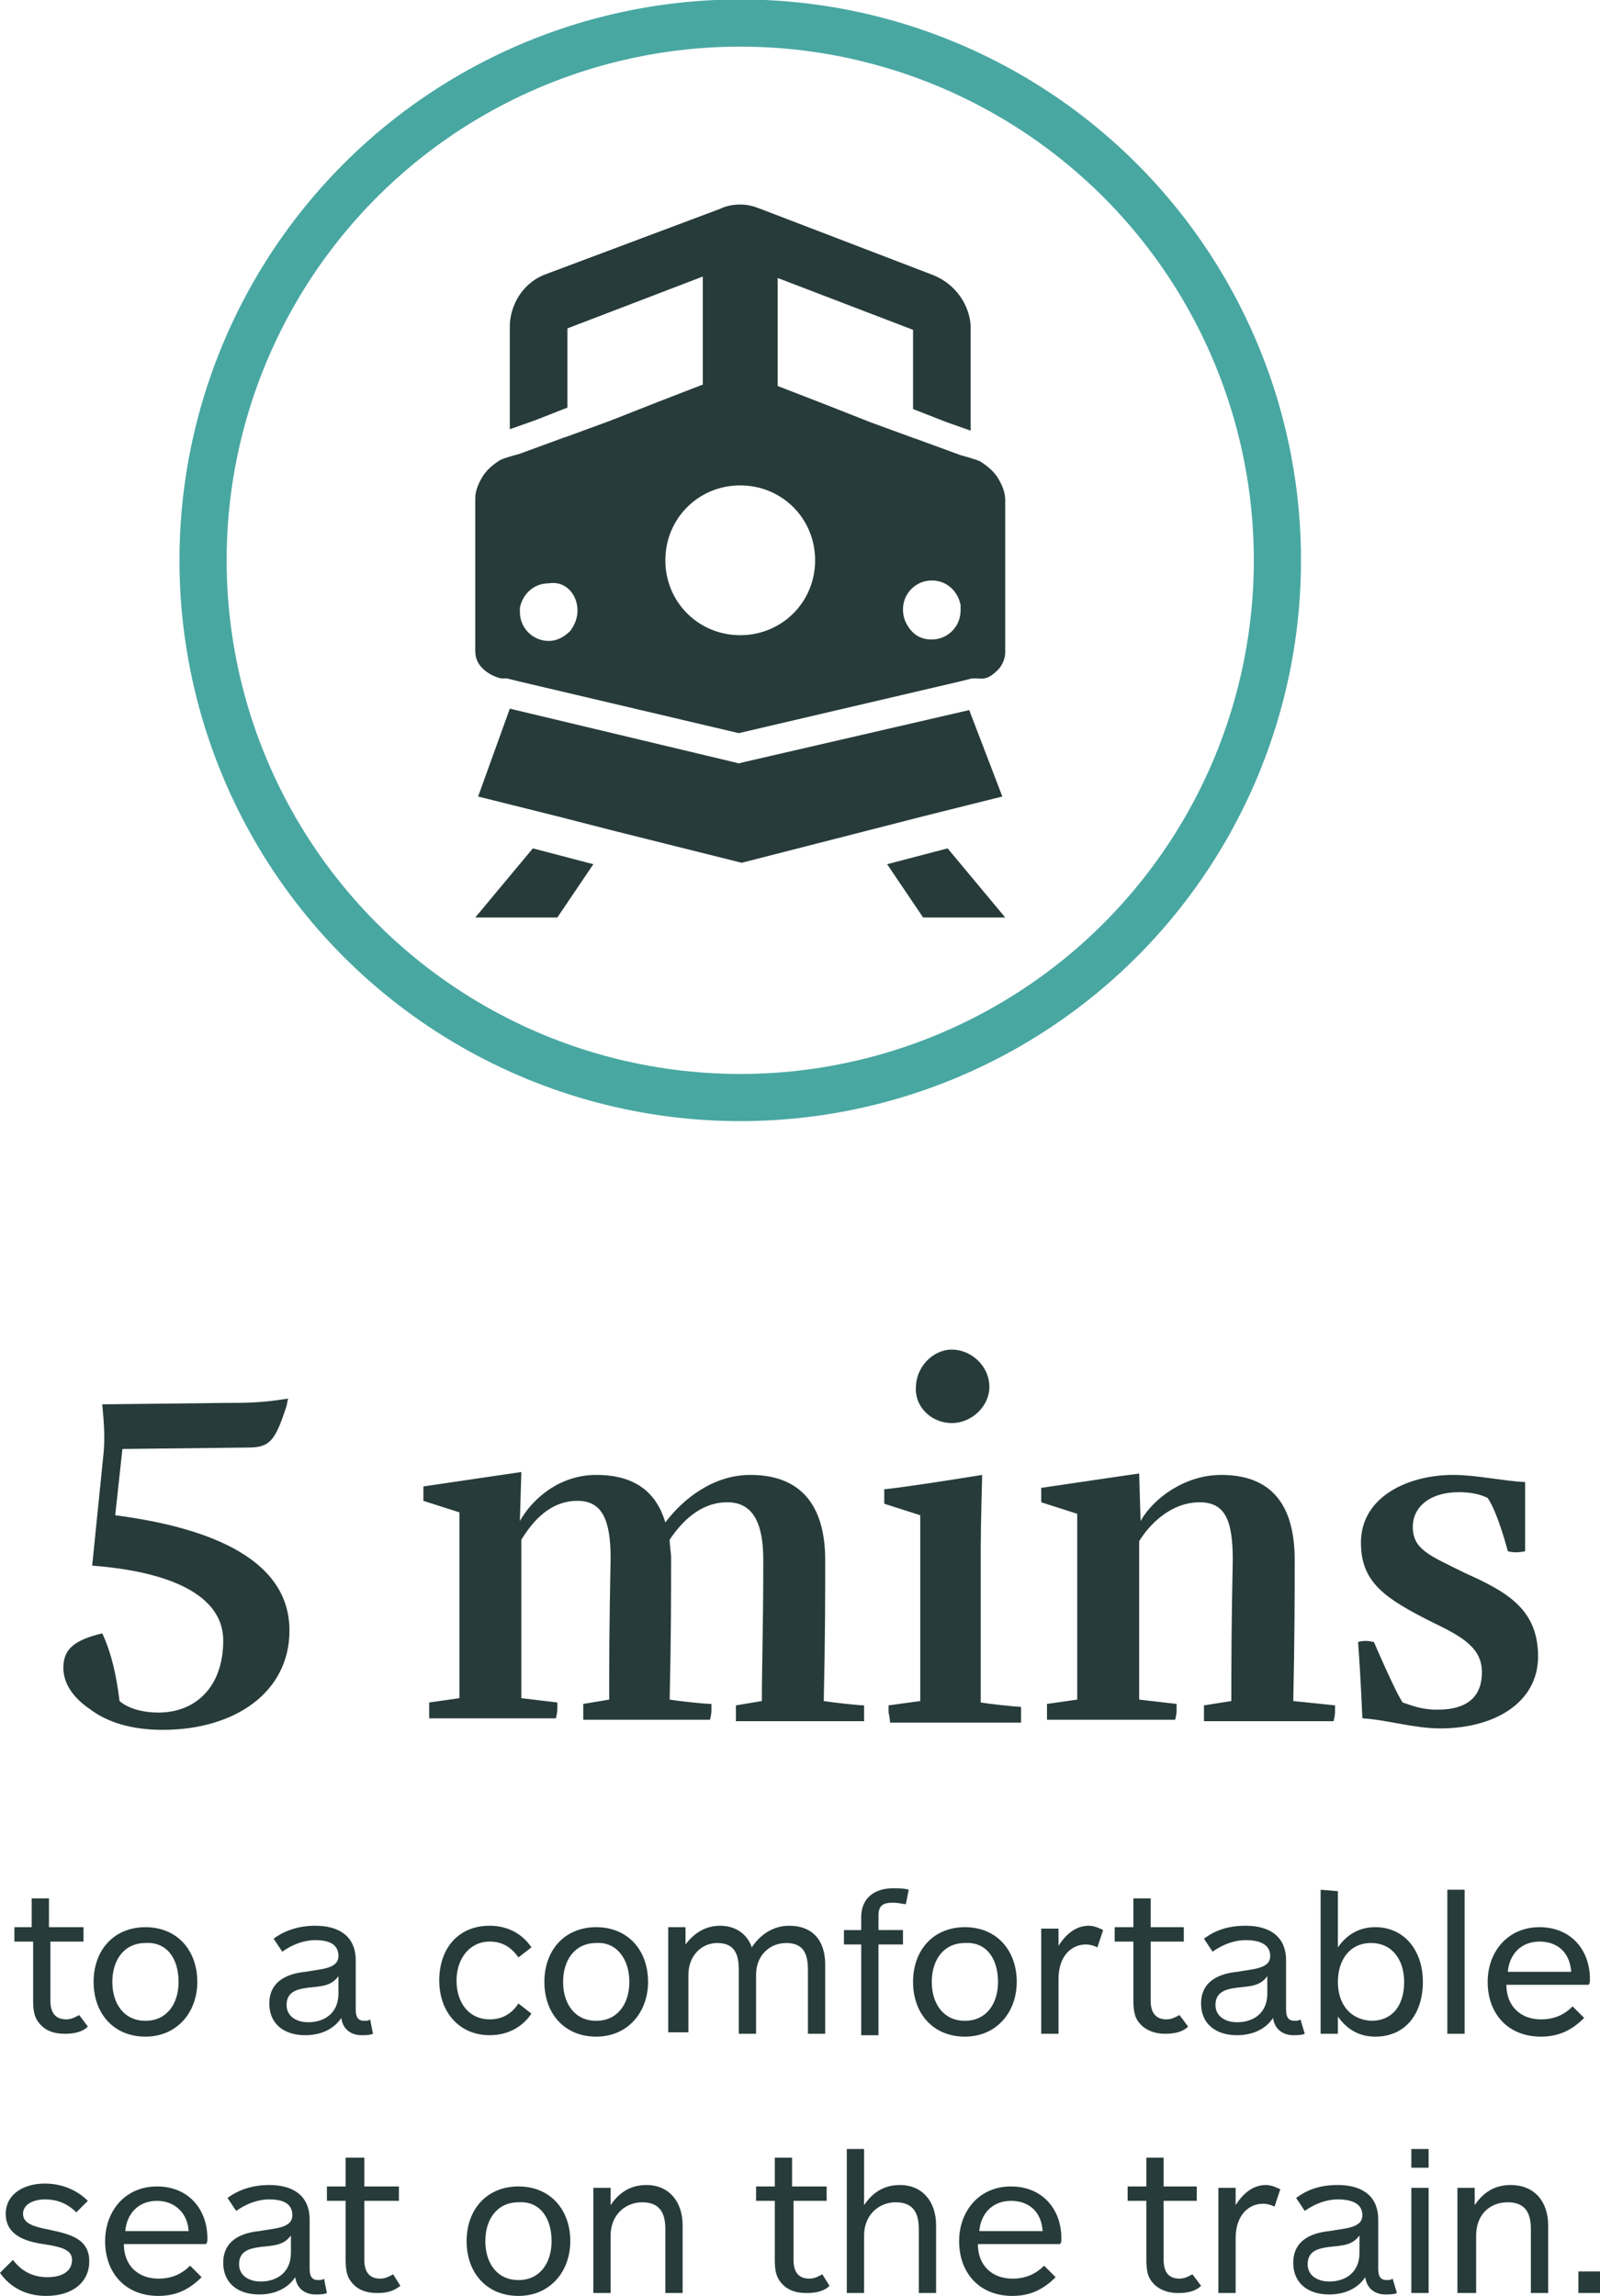
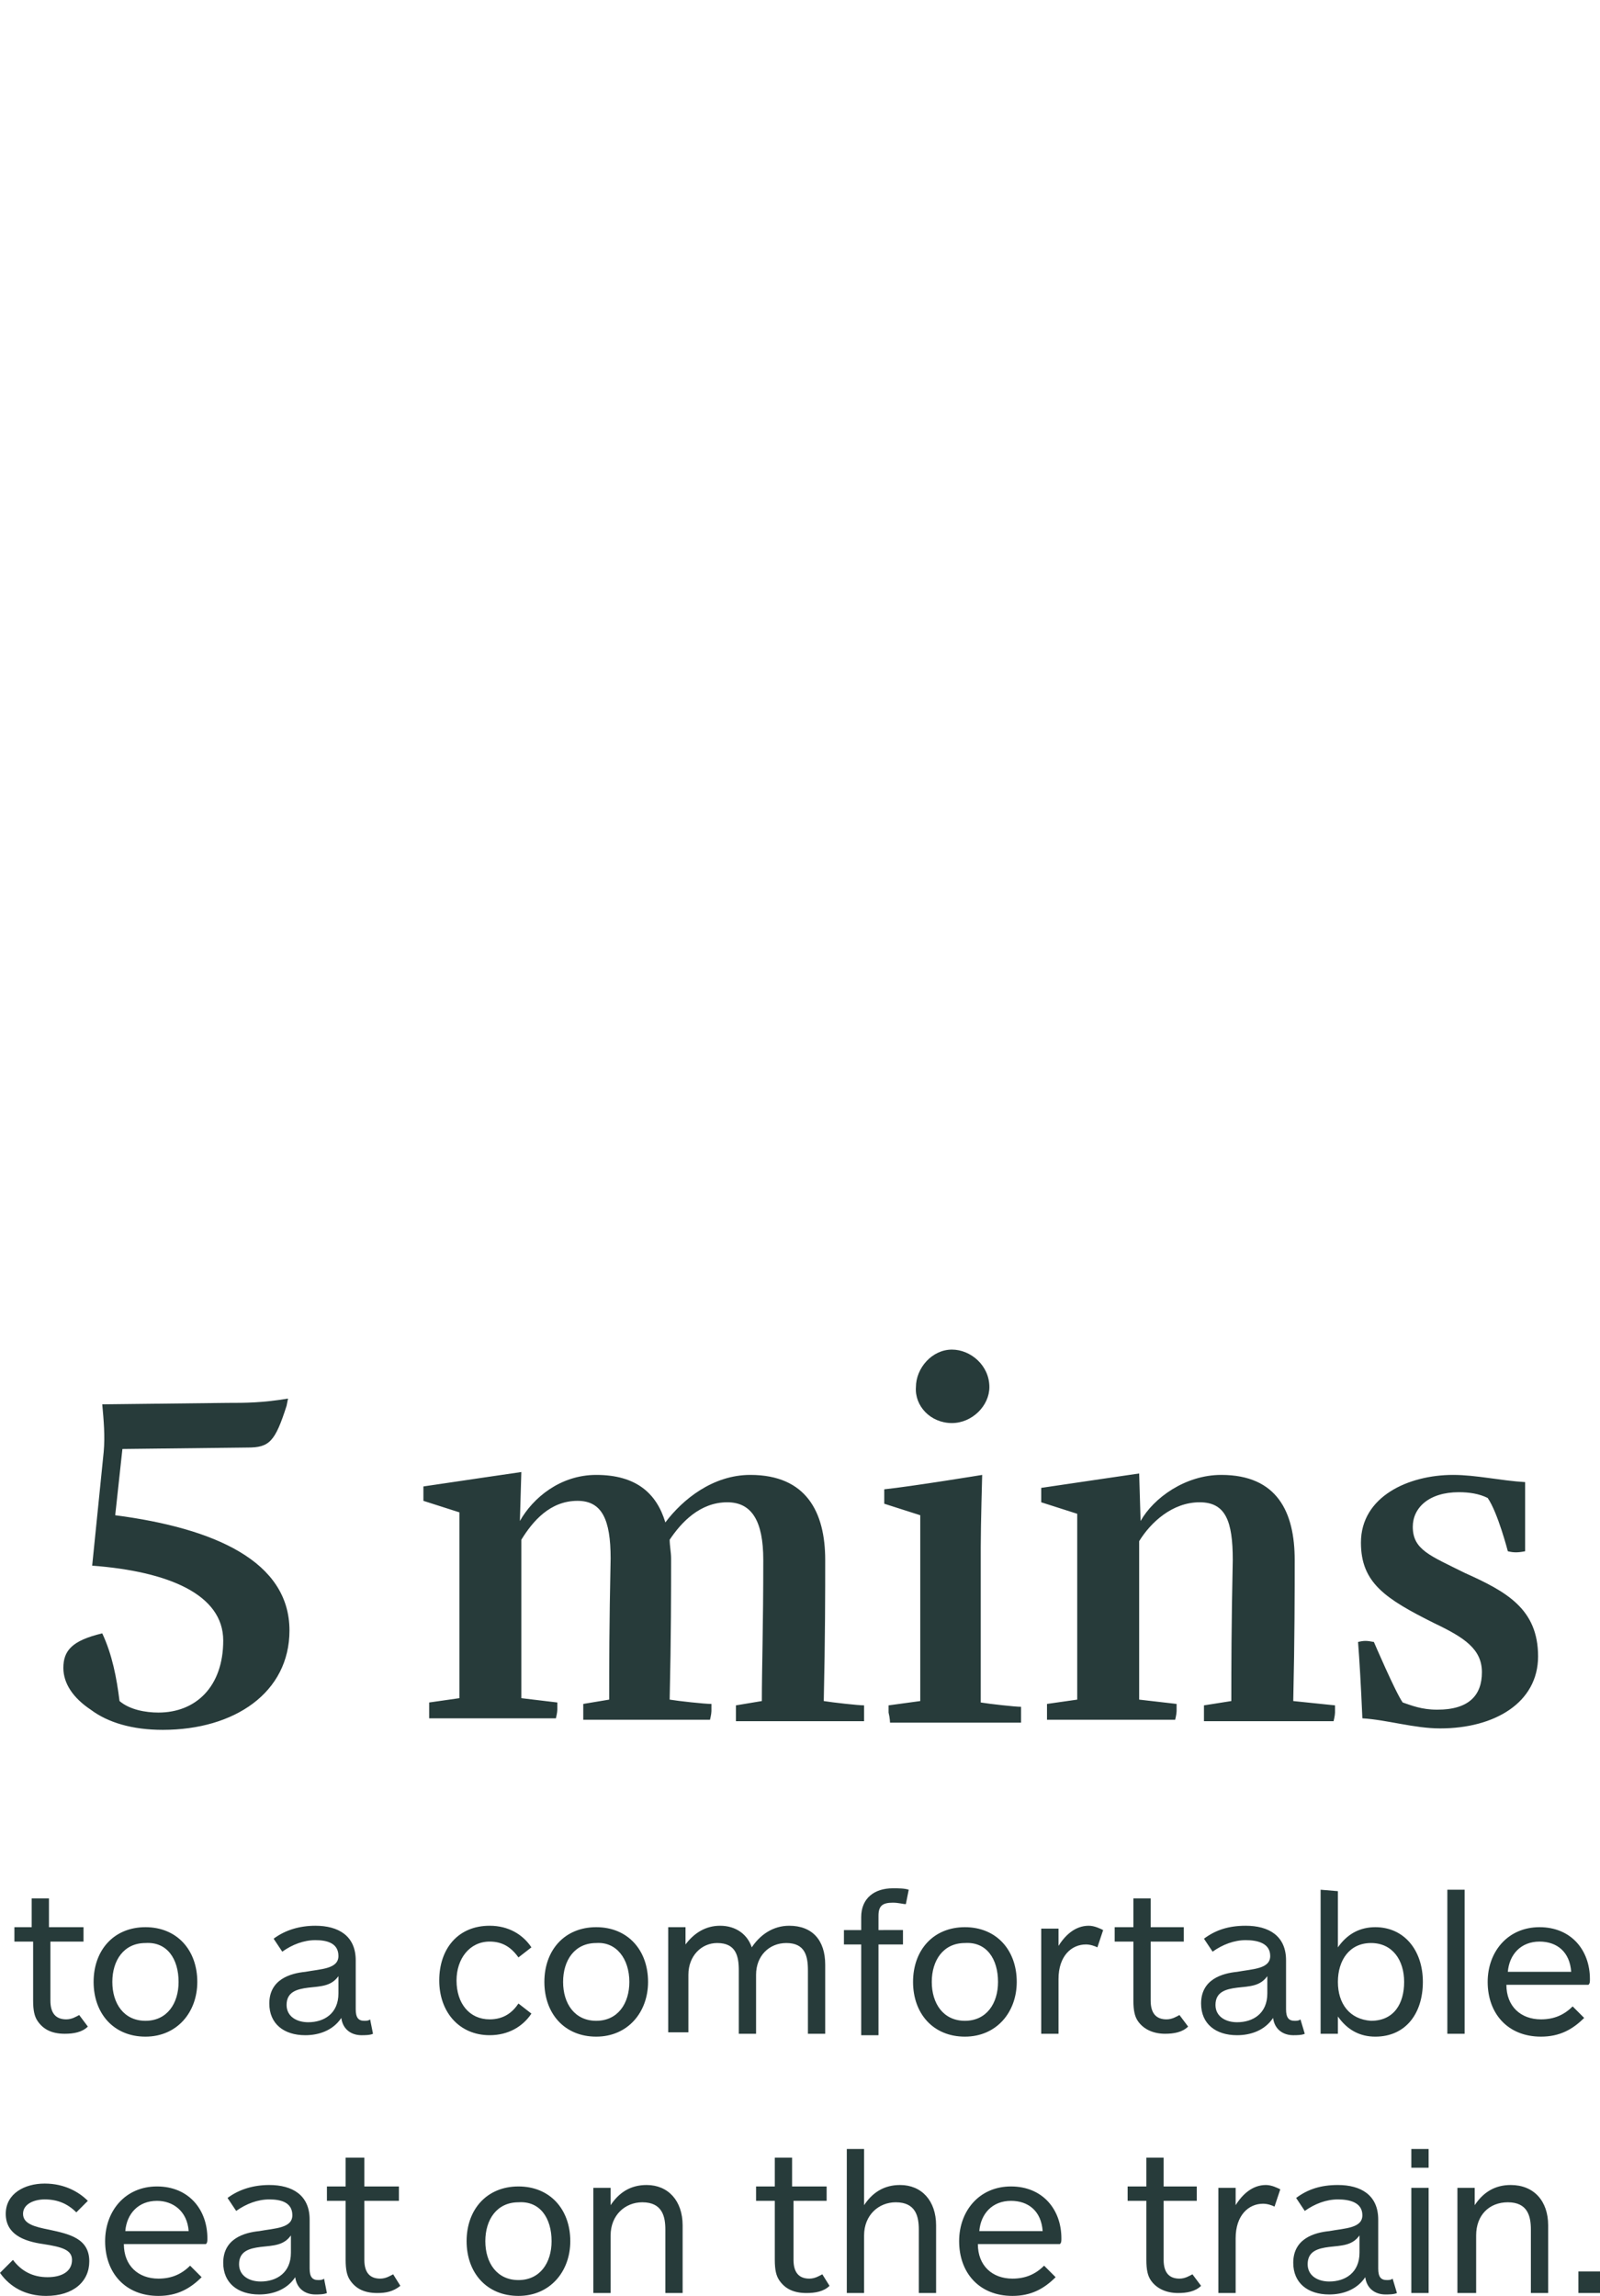
<svg xmlns="http://www.w3.org/2000/svg" version="1.1" id="Layer_1" x="0px" y="0px" viewBox="0 0 111.1 159.4" style="enable-background:new 0 0 111.1 159.4;" xml:space="preserve">
  <style type="text/css">
	.st0{fill:#273B3A;}
	.st1{fill:none;stroke:#49A7A2;stroke-width:3.276;stroke-miterlimit:4;}
</style>
  <g>
    <path class="st0" d="M111.1,157.7h-1.5v1.5h1.5V157.7z M102.5,159.2v-4c0-1.4,0.9-2.3,2.2-2.3c1.4,0,1.6,1,1.6,1.9v4.4h1.2v-4.7   c0-1.7-1-2.8-2.6-2.8c-1.1,0-1.9,0.5-2.5,1.4v-1.2h-1.2v7.3H102.5z M99.3,149.2H98v1.3h1.2V149.2z M99.3,151.9H98v7.3h1.2V151.9z    M94.4,156.4c0,1.4-1,2-2.1,2c-0.8,0-1.5-0.4-1.5-1.2c0-0.9,0.7-1.1,1.5-1.2c0.9-0.1,1.6-0.1,2.1-0.8V156.4z M96.7,158.2   c-0.1,0.1-0.3,0.1-0.4,0.1c-0.4,0-0.6-0.2-0.6-0.8v-3.4c0-1.7-1.2-2.4-2.8-2.4c-1.2,0-2.1,0.3-2.9,0.9l0.6,0.9   c0.7-0.5,1.5-0.8,2.3-0.8c0.8,0,1.7,0.2,1.7,1.1c0,0.9-1.2,0.9-2.3,1.1c-1,0.1-2.5,0.5-2.5,2.2c0,1.4,1,2.2,2.5,2.2   c0.9,0,1.9-0.3,2.5-1.2c0.1,0.8,0.7,1.2,1.4,1.2c0.2,0,0.6,0,0.8-0.1L96.7,158.2z M88.9,152c-0.2-0.1-0.6-0.3-1-0.3   c-0.9,0-1.6,0.6-2.1,1.4v-1.2h-1.2v7.3h1.2v-3.8c0-1.6,0.9-2.4,1.9-2.4c0.3,0,0.6,0.1,0.8,0.2L88.9,152z M82.8,157.9   c-0.2,0.1-0.5,0.3-0.9,0.3c-0.7,0-1.1-0.4-1.1-1.3v-4.1h2.3v-1h-2.3v-2h-1.2v2h-1.3v1h1.3v4.1c0,0.7,0.1,1.1,0.3,1.4   c0.4,0.6,1.1,0.9,1.9,0.9c0.6,0,1.2-0.1,1.6-0.5L82.8,157.9z M68,154.9c0.1-1.2,0.9-2.1,2.2-2.1c1.2,0,2.1,0.7,2.2,2.1H68z    M73.7,155.4c0-2-1.3-3.6-3.5-3.6c-2.2,0-3.6,1.7-3.6,3.8c0,2.2,1.4,3.8,3.7,3.8c1.3,0,2.2-0.5,3-1.3l-0.8-0.8   c-0.6,0.6-1.3,0.9-2.2,0.9c-1.4,0-2.4-0.9-2.4-2.4h5.7C73.7,155.7,73.7,155.6,73.7,155.4 M60,159.2v-4c0-1.4,1-2.3,2.2-2.3   c1.4,0,1.6,1,1.6,1.9v4.4h1.2v-4.7c0-1.7-1-2.8-2.5-2.8c-1.1,0-1.9,0.5-2.5,1.4v-3.9h-1.2v10L60,159.2L60,159.2z M57.1,157.9   c-0.2,0.1-0.5,0.3-0.9,0.3c-0.7,0-1.1-0.4-1.1-1.3v-4.1h2.3v-1H55v-2h-1.2v2h-1.3v1h1.3v4.1c0,0.7,0.1,1.1,0.3,1.4   c0.4,0.6,1,0.9,1.9,0.9c0.6,0,1.2-0.1,1.6-0.5L57.1,157.9z M42.4,159.2v-4c0-1.4,1-2.3,2.2-2.3c1.4,0,1.6,1,1.6,1.9v4.4h1.2v-4.7   c0-1.7-1-2.8-2.5-2.8c-1.1,0-1.9,0.5-2.5,1.4v-1.2h-1.2v7.3H42.4z M38.3,155.6c0,1.5-0.8,2.7-2.3,2.7c-1.5,0-2.3-1.2-2.3-2.7   c0-1.5,0.8-2.7,2.3-2.7C37.5,152.8,38.3,154,38.3,155.6 M39.6,155.6c0-2.2-1.4-3.8-3.6-3.8c-2.2,0-3.6,1.6-3.6,3.8   c0,2.2,1.4,3.8,3.6,3.8C38.2,159.4,39.6,157.7,39.6,155.6 M27.3,157.9c-0.2,0.1-0.5,0.3-0.9,0.3c-0.7,0-1.1-0.4-1.1-1.3v-4.1h2.4   v-1h-2.4v-2H24v2h-1.3v1H24v4.1c0,0.7,0.1,1.1,0.3,1.4c0.4,0.6,1,0.9,1.9,0.9c0.6,0,1.1-0.1,1.6-0.5L27.3,157.9z M20.2,156.4   c0,1.4-1,2-2.1,2c-0.8,0-1.5-0.4-1.5-1.2c0-0.9,0.7-1.1,1.5-1.2c0.9-0.1,1.6-0.1,2.1-0.8V156.4z M22.5,158.2   c-0.1,0.1-0.3,0.1-0.4,0.1c-0.4,0-0.6-0.2-0.6-0.8v-3.4c0-1.7-1.2-2.4-2.8-2.4c-1.1,0-2.1,0.3-2.9,0.9l0.6,0.9   c0.7-0.5,1.5-0.8,2.3-0.8c0.8,0,1.6,0.2,1.6,1.1c0,0.9-1.2,0.9-2.3,1.1c-1,0.1-2.5,0.5-2.5,2.2c0,1.4,1,2.2,2.5,2.2   c0.9,0,1.9-0.3,2.5-1.2c0.1,0.8,0.7,1.2,1.4,1.2c0.2,0,0.6,0,0.8-0.1L22.5,158.2z M8.7,154.9c0.1-1.2,0.9-2.1,2.2-2.1   c1.1,0,2.1,0.7,2.2,2.1H8.7z M14.4,155.4c0-2-1.3-3.6-3.5-3.6c-2.2,0-3.6,1.7-3.6,3.8c0,2.2,1.4,3.8,3.7,3.8c1.3,0,2.2-0.5,3-1.3   l-0.8-0.8c-0.6,0.6-1.3,0.9-2.2,0.9c-1.4,0-2.4-0.9-2.4-2.4h5.7C14.4,155.7,14.4,155.6,14.4,155.4 M6.2,157c0-1.6-1.4-1.9-2.8-2.2   c-1-0.2-1.8-0.4-1.8-1.1c0-0.7,0.8-1,1.5-1c0.9,0,1.6,0.3,2.2,0.9l0.8-0.8c-0.6-0.6-1.6-1.2-3-1.2c-1.4,0-2.7,0.7-2.7,2.1   c0,1.4,1.2,1.9,2.6,2.1c1.3,0.2,2,0.4,2,1.1c0,0.8-0.7,1.2-1.7,1.2c-1,0-1.8-0.4-2.4-1.2L0,157.8c0.7,1,1.8,1.6,3.2,1.6   C5.1,159.4,6.2,158.4,6.2,157" />
    <path class="st0" d="M104.7,136.9c0.1-1.2,0.9-2.1,2.2-2.1c1.2,0,2.1,0.7,2.2,2.1H104.7z M110.4,137.4c0-2-1.3-3.6-3.5-3.6   c-2.2,0-3.6,1.7-3.6,3.8c0,2.2,1.4,3.8,3.7,3.8c1.3,0,2.2-0.5,3-1.3l-0.8-0.8c-0.6,0.6-1.3,0.9-2.2,0.9c-1.4,0-2.4-0.9-2.4-2.4h5.7   C110.4,137.7,110.4,137.6,110.4,137.4 M101.7,131.2h-1.2v10h1.2V131.2z M92.9,137.6c0-1.5,0.8-2.7,2.3-2.7s2.3,1.2,2.3,2.7   c0,1.5-0.7,2.7-2.3,2.7C93.7,140.2,92.9,139.1,92.9,137.6 M91.7,131.2v10h1.2V140c0.7,1,1.6,1.4,2.6,1.4c2.1,0,3.3-1.6,3.3-3.8   s-1.3-3.8-3.3-3.8c-1,0-1.9,0.4-2.6,1.4v-3.9L91.7,131.2L91.7,131.2z M88,138.4c0,1.4-1,2-2.1,2c-0.8,0-1.5-0.4-1.5-1.2   c0-0.9,0.7-1.1,1.5-1.2c0.9-0.1,1.6-0.1,2.1-0.8V138.4z M90.3,140.2c-0.1,0.1-0.3,0.1-0.4,0.1c-0.4,0-0.6-0.2-0.6-0.8v-3.4   c0-1.7-1.2-2.4-2.8-2.4c-1.2,0-2.1,0.3-2.9,0.9l0.6,0.9c0.7-0.5,1.5-0.8,2.3-0.8c0.8,0,1.7,0.2,1.7,1.1c0,0.9-1.2,0.9-2.3,1.1   c-1,0.1-2.5,0.5-2.5,2.2c0,1.4,1,2.2,2.5,2.2c0.9,0,1.9-0.3,2.5-1.2c0.1,0.8,0.7,1.2,1.4,1.2c0.2,0,0.6,0,0.8-0.1L90.3,140.2z    M81.9,139.9c-0.2,0.1-0.5,0.3-0.9,0.3c-0.7,0-1.1-0.4-1.1-1.3v-4.1h2.3v-1h-2.3v-2h-1.2v2h-1.3v1h1.3v4.1c0,0.7,0.1,1.1,0.3,1.4   c0.4,0.6,1.1,0.9,1.9,0.9c0.6,0,1.2-0.1,1.6-0.5L81.9,139.9z M76.6,134c-0.2-0.1-0.6-0.3-1-0.3c-0.9,0-1.6,0.6-2.1,1.4v-1.2h-1.2   v7.3h1.2v-3.8c0-1.6,0.9-2.4,1.9-2.4c0.3,0,0.6,0.1,0.8,0.2L76.6,134z M69.3,137.6c0,1.5-0.8,2.7-2.3,2.7c-1.5,0-2.3-1.2-2.3-2.7   c0-1.5,0.8-2.7,2.3-2.7C68.5,134.8,69.3,136,69.3,137.6 M70.6,137.6c0-2.2-1.4-3.8-3.6-3.8c-2.2,0-3.6,1.6-3.6,3.8   c0,2.2,1.4,3.8,3.6,3.8C69.2,141.4,70.6,139.7,70.6,137.6 M63.1,131.2c-0.3-0.1-0.7-0.1-1.1-0.1c-1.3,0-2.2,0.7-2.2,2v0.9h-1.2v1   h1.2v6.3H61v-6.3h1.7v-1H61V133c0-0.7,0.3-0.9,1-0.9c0.4,0,0.7,0.1,0.9,0.1L63.1,131.2z M47.8,141.2v-4.1c0-1.3,0.9-2.2,2-2.2   c1.3,0,1.5,0.9,1.5,1.9v4.4h1.2v-4.1c0-1.3,0.9-2.2,2.1-2.2c1.3,0,1.5,0.9,1.5,1.9v4.4h1.2v-4.8c0-1.7-0.9-2.7-2.5-2.7   c-1.1,0-2,0.6-2.6,1.5c-0.3-0.9-1.1-1.5-2.2-1.5c-1,0-1.8,0.5-2.4,1.3v-1.2h-1.2v7.3H47.8z M43.7,137.6c0,1.5-0.8,2.7-2.3,2.7   c-1.5,0-2.3-1.2-2.3-2.7c0-1.5,0.8-2.7,2.3-2.7C42.8,134.8,43.7,136,43.7,137.6 M45,137.6c0-2.2-1.4-3.8-3.6-3.8   c-2.2,0-3.6,1.6-3.6,3.8c0,2.2,1.4,3.8,3.6,3.8C43.6,141.4,45,139.7,45,137.6 M36,139.1c-0.4,0.6-1,1.1-2,1.1   c-1.4,0-2.3-1.1-2.3-2.7c0-1.5,0.9-2.7,2.3-2.7c0.9,0,1.5,0.4,2,1.1l0.9-0.7c-0.6-0.9-1.6-1.5-2.9-1.5c-2.2,0-3.5,1.6-3.5,3.8   s1.4,3.8,3.5,3.8c1.3,0,2.3-0.6,2.9-1.5L36,139.1z M23.5,138.4c0,1.4-1,2-2.1,2c-0.8,0-1.5-0.4-1.5-1.2c0-0.9,0.7-1.1,1.5-1.2   c0.9-0.1,1.6-0.1,2.1-0.8V138.4z M25.7,140.2c-0.1,0.1-0.3,0.1-0.4,0.1c-0.4,0-0.6-0.2-0.6-0.8v-3.4c0-1.7-1.2-2.4-2.8-2.4   c-1.1,0-2.1,0.3-2.9,0.9l0.6,0.9c0.7-0.5,1.5-0.8,2.3-0.8c0.8,0,1.6,0.2,1.6,1.1c0,0.9-1.2,0.9-2.3,1.1c-1,0.1-2.5,0.5-2.5,2.2   c0,1.4,1,2.2,2.5,2.2c0.9,0,1.9-0.3,2.5-1.2c0.1,0.8,0.7,1.2,1.4,1.2c0.2,0,0.6,0,0.8-0.1L25.7,140.2z M12.4,137.6   c0,1.5-0.8,2.7-2.3,2.7c-1.5,0-2.3-1.2-2.3-2.7c0-1.5,0.8-2.7,2.3-2.7C11.6,134.8,12.4,136,12.4,137.6 M13.7,137.6   c0-2.2-1.4-3.8-3.6-3.8c-2.2,0-3.6,1.6-3.6,3.8c0,2.2,1.4,3.8,3.6,3.8C12.3,141.4,13.7,139.7,13.7,137.6 M5.5,139.9   c-0.2,0.1-0.5,0.3-0.9,0.3c-0.7,0-1.1-0.4-1.1-1.3v-4.1h2.3v-1H3.4v-2H2.2v2H1v1h1.3v4.1c0,0.7,0.1,1.1,0.3,1.4   c0.4,0.6,1,0.9,1.9,0.9c0.6,0,1.2-0.1,1.6-0.5L5.5,139.9z" />
    <path class="st0" d="M100,120c3.8,0,6.8-1.8,6.8-5c0-3.3-2.2-4.5-5.1-5.8c-2.4-1.2-3.6-1.6-3.6-3.2c0-1.3,1.1-2.4,3.2-2.4   c0.7,0,1.4,0.1,2,0.4c0.7,1,1.4,3.7,1.4,3.7c0.4,0.1,0.7,0.1,1.2,0c0-2.1,0-3.9,0-4.8c-1.7-0.1-3.4-0.5-5-0.5   c-3.1,0-6.4,1.5-6.4,4.7c0,2.8,1.7,3.9,5.1,5.6c2.1,1,3.3,1.8,3.3,3.4c0,1.6-0.9,2.6-3.1,2.6c-1.1,0-1.8-0.3-2.4-0.5   c-0.5-0.7-2-4.2-2-4.2c-0.5-0.1-0.7-0.1-1.1,0c0.1,1.3,0.2,3,0.3,5.3C96.3,119.4,98.2,120,100,120 M79.2,105.6   c0.9-1.6,3.1-3.2,5.6-3.2c3.9,0,5.1,2.6,5.1,5.9c0,2.2,0,5.4-0.1,9.8l2.9,0.3c0,0,0,0.2,0,0.5c0,0.2-0.1,0.6-0.1,0.6s-3.6,0-4.9,0   c-0.5,0-4.1,0-4.1,0s0-0.3,0-0.6c0-0.3,0-0.5,0-0.5l1.9-0.3c0-2.3,0-5.1,0.1-9.8c0-2.7-0.5-4-2.3-4c-1.9,0-3.4,1.4-4.2,2.7v11   l2.6,0.3c0,0,0,0.2,0,0.5c0,0.2-0.1,0.6-0.1,0.6s-3.4,0-4.7,0s-4.2,0-4.2,0s0-0.4,0-0.6c0-0.3,0-0.5,0-0.5l2.1-0.3v-12.9l-2.5-0.8   c0,0,0-0.2,0-0.5c0-0.3,0-0.5,0-0.5c2-0.3,6.8-1,6.8-1L79.2,105.6L79.2,105.6z M66.1,98.8c1.4,0,2.6-1.2,2.6-2.5   c0-1.5-1.3-2.6-2.6-2.6c-1.4,0-2.5,1.3-2.5,2.6C63.5,97.6,64.6,98.8,66.1,98.8 M61.8,119.6c0,0,2.9,0,4.2,0c1.3,0,4.9,0,4.9,0   s0-0.4,0-0.6c0-0.3,0-0.5,0-0.5c-0.4,0-2.2-0.2-2.8-0.3v-10.8c0-1.5,0.1-5,0.1-5s-4.9,0.8-6.8,1c0,0,0,0.2,0,0.5c0,0.2,0,0.5,0,0.5   l2.5,0.8v12.9l-2.2,0.3c0,0,0,0.2,0,0.5C61.8,119.3,61.8,119.6,61.8,119.6 M36.1,105.6c0.9-1.6,2.8-3.2,5.3-3.2   c2.8,0,4.2,1.3,4.8,3.3c1.2-1.6,3.3-3.3,5.9-3.3c3.9,0,5.2,2.6,5.2,5.9c0,2.2,0,5.4-0.1,9.8c0.6,0.1,2.4,0.3,2.8,0.3   c0,0,0,0.2,0,0.5c0,0.2,0,0.6,0,0.6s-3.6,0-4.9,0c-1.3,0-3.1,0-4,0c0,0,0-0.3,0-0.6c0-0.3,0-0.5,0-0.5l1.8-0.3   c0-2.3,0.1-5.1,0.1-9.8c0-2.7-0.8-4-2.5-4c-1.9,0-3.2,1.4-4,2.6c0,0.4,0.1,0.9,0.1,1.3c0,2.2,0,5.4-0.1,9.8   c0.6,0.1,2.4,0.3,2.9,0.3c0,0,0,0.2,0,0.5c0,0.2-0.1,0.6-0.1,0.6s-3.6,0-4.9,0c-1.3,0-3.1,0-3.9,0c0,0,0-0.3,0-0.6   c0-0.3,0-0.5,0-0.5l1.8-0.3c0-2.3,0-5.1,0.1-9.8c0-2.7-0.6-4-2.3-4c-1.9,0-3.1,1.4-3.9,2.7v11l2.5,0.3c0,0,0,0.2,0,0.5   c0,0.2-0.1,0.6-0.1,0.6s-3.3,0-4.6,0s-4.2,0-4.2,0s0-0.4,0-0.6c0-0.3,0-0.5,0-0.5l2.1-0.3v-12.9l-2.5-0.8c0,0,0-0.2,0-0.5   c0-0.3,0-0.5,0-0.5c2-0.3,6.8-1,6.8-1L36.1,105.6L36.1,105.6z M11.3,120.1c5,0,8.8-2.6,8.8-6.9c0-4.8-5.2-7.1-12.1-8l0.5-4.6   l8.7-0.1c1.5,0,1.9-0.4,2.7-2.9l0.1-0.5c-1.8,0.3-3,0.3-4.2,0.3l-8.7,0.1c0.1,1.1,0.2,2.2,0.1,3.3l-0.8,7.9c5.3,0.4,9.1,2,9.1,5.2   s-1.9,5-4.5,5c-0.9,0-2-0.2-2.7-0.8c-0.2-1.6-0.5-3.2-1.2-4.7c-2.1,0.5-2.7,1.2-2.7,2.4c0,1.1,0.7,2.1,1.9,2.9   C7.5,119.6,9.2,120.1,11.3,120.1" />
-     <ellipse class="st1" cx="51.4" cy="38.9" rx="37.3" ry="37.3" />
-     <path class="st0" d="M65.8,58.9L61.6,60l2.5,3.7h5.7L65.8,58.9z M38.8,56.7l3.9,1l8.8,2.2l8.6-2.2l3.9-1l5.6-1.4l-2.3-6l-15.6,3.6   L51.3,53l-0.4-0.1l-15.5-3.7l-2.2,6.1L38.8,56.7z M37,58.9l-4,4.8h5.7l2.5-3.7L37,58.9z M66.7,42.4c0,1.1-0.9,2-2,2   c-0.6,0-1.1-0.2-1.5-0.7c-0.3-0.4-0.5-0.8-0.5-1.4c0-1.1,0.9-2,2-2c1,0,1.8,0.7,2,1.7C66.7,42.2,66.7,42.2,66.7,42.4 M56.6,38.9   c0,2.9-2.3,5.2-5.2,5.2s-5.2-2.3-5.2-5.2s2.3-5.2,5.2-5.2S56.6,36,56.6,38.9 M40.1,42.4c0,0.5-0.2,1-0.5,1.4   c-0.4,0.4-0.9,0.7-1.5,0.7c-1.1,0-2-0.9-2-2c0-0.1,0-0.2,0-0.3c0.2-1,1-1.7,2-1.7C39.2,40.3,40.1,41.2,40.1,42.4 M69.3,46.5   c0.3-0.3,0.5-0.8,0.5-1.2V34.7c0-0.5-0.2-1-0.5-1.5c-0.3-0.5-0.8-0.9-1.3-1.2c-0.1,0-0.2-0.1-0.3-0.1l-0.3-0.1l-0.7-0.2l-3-1.1   l-0.3-0.1l-3-1.1l-3.3-1.3l-3.1-1.2v-7.5l9.4,3.6c0,0.1,0,0.3,0,0.4v5.1l2.3,0.9l1.7,0.6v-6.6c0-0.2,0-0.5,0-0.7   c-0.1-1.5-1.1-2.9-2.6-3.5l-12-4.6c-0.5-0.2-0.9-0.3-1.4-0.3s-1,0.1-1.4,0.3L38,19c-1.5,0.5-2.5,1.9-2.6,3.5c0,0.2,0,0.5,0,0.7v6.6   l1.7-0.6l2.3-0.9v-5.1c0-0.1,0-0.3,0-0.4l9.4-3.6v7.5l-3.1,1.2l-3.3,1.3l-3,1.1l-0.3,0.1l-3,1.1l-0.7,0.2l-0.3,0.1   c-0.1,0-0.2,0.1-0.3,0.1c-0.5,0.3-1,0.7-1.3,1.2c-0.3,0.5-0.5,1-0.5,1.5v10.6c0,0.5,0.2,0.9,0.5,1.2c0.3,0.3,0.8,0.6,1.3,0.7   c0.1,0,0.3,0,0.4,0l0.8,0.2l15.3,3.6l15.4-3.6l0.8-0.2c0.2,0,0.3,0,0.4,0C68.5,47.2,68.9,46.9,69.3,46.5" />
  </g>
</svg>